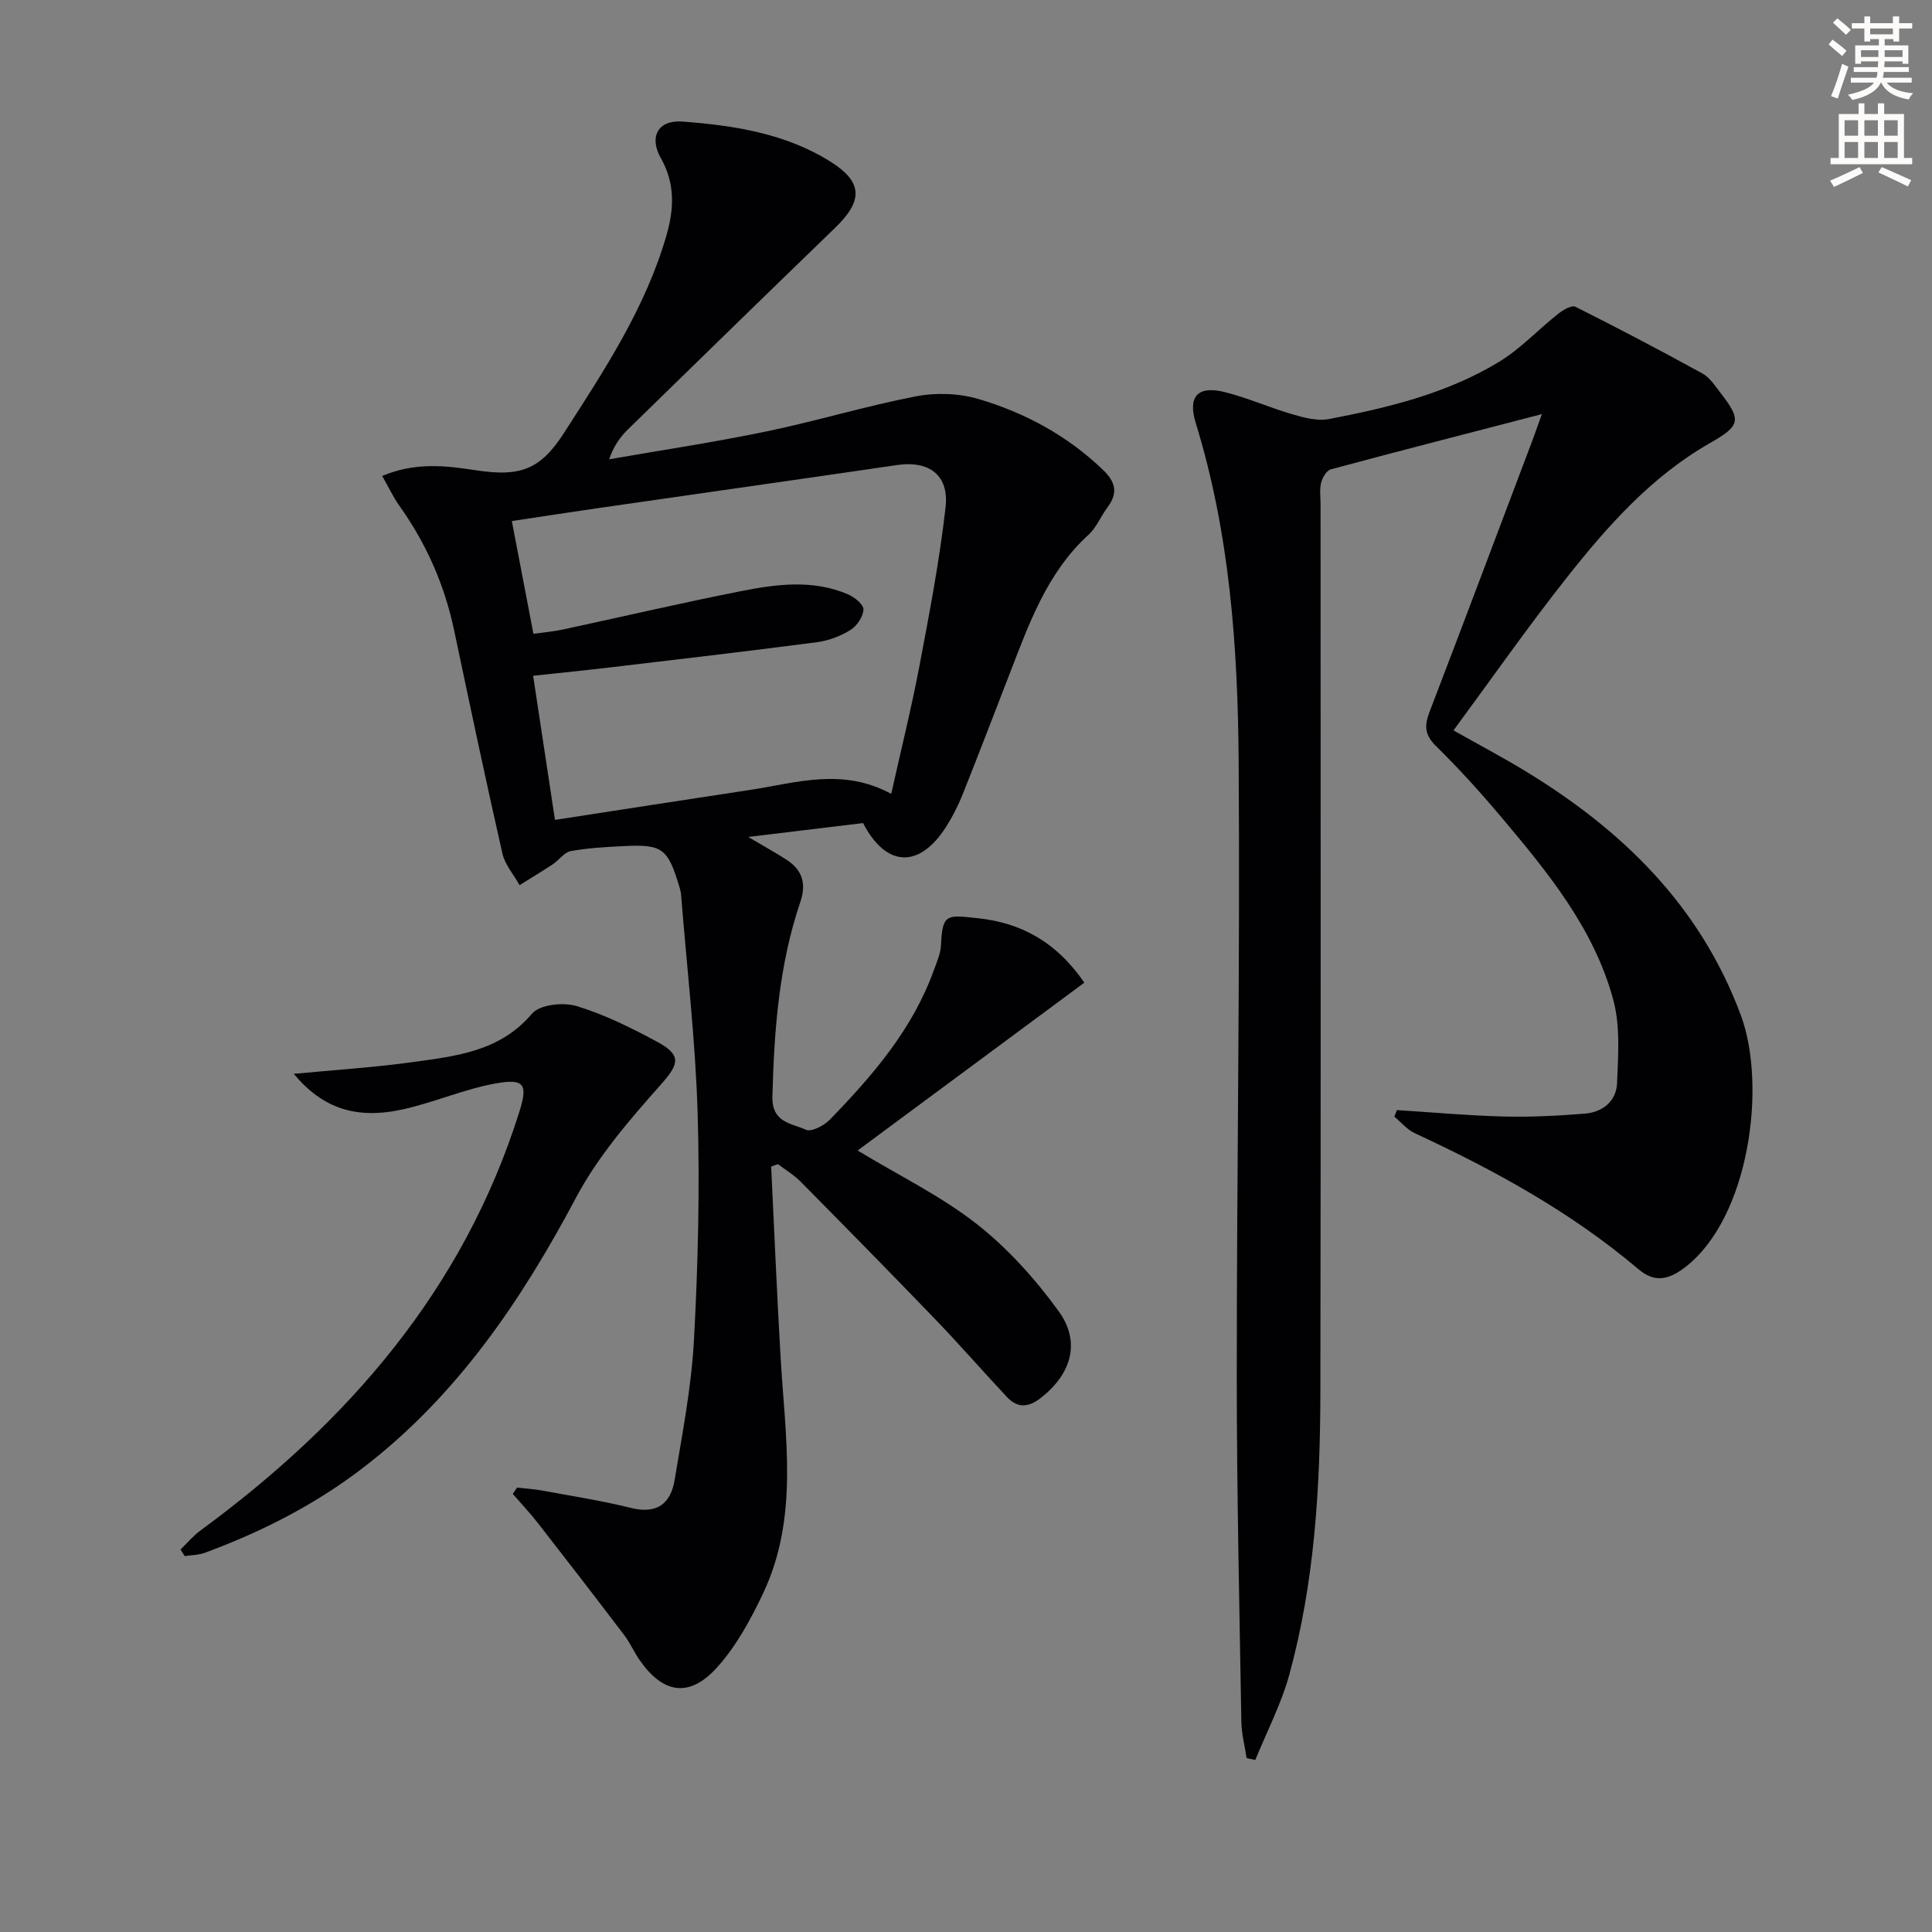
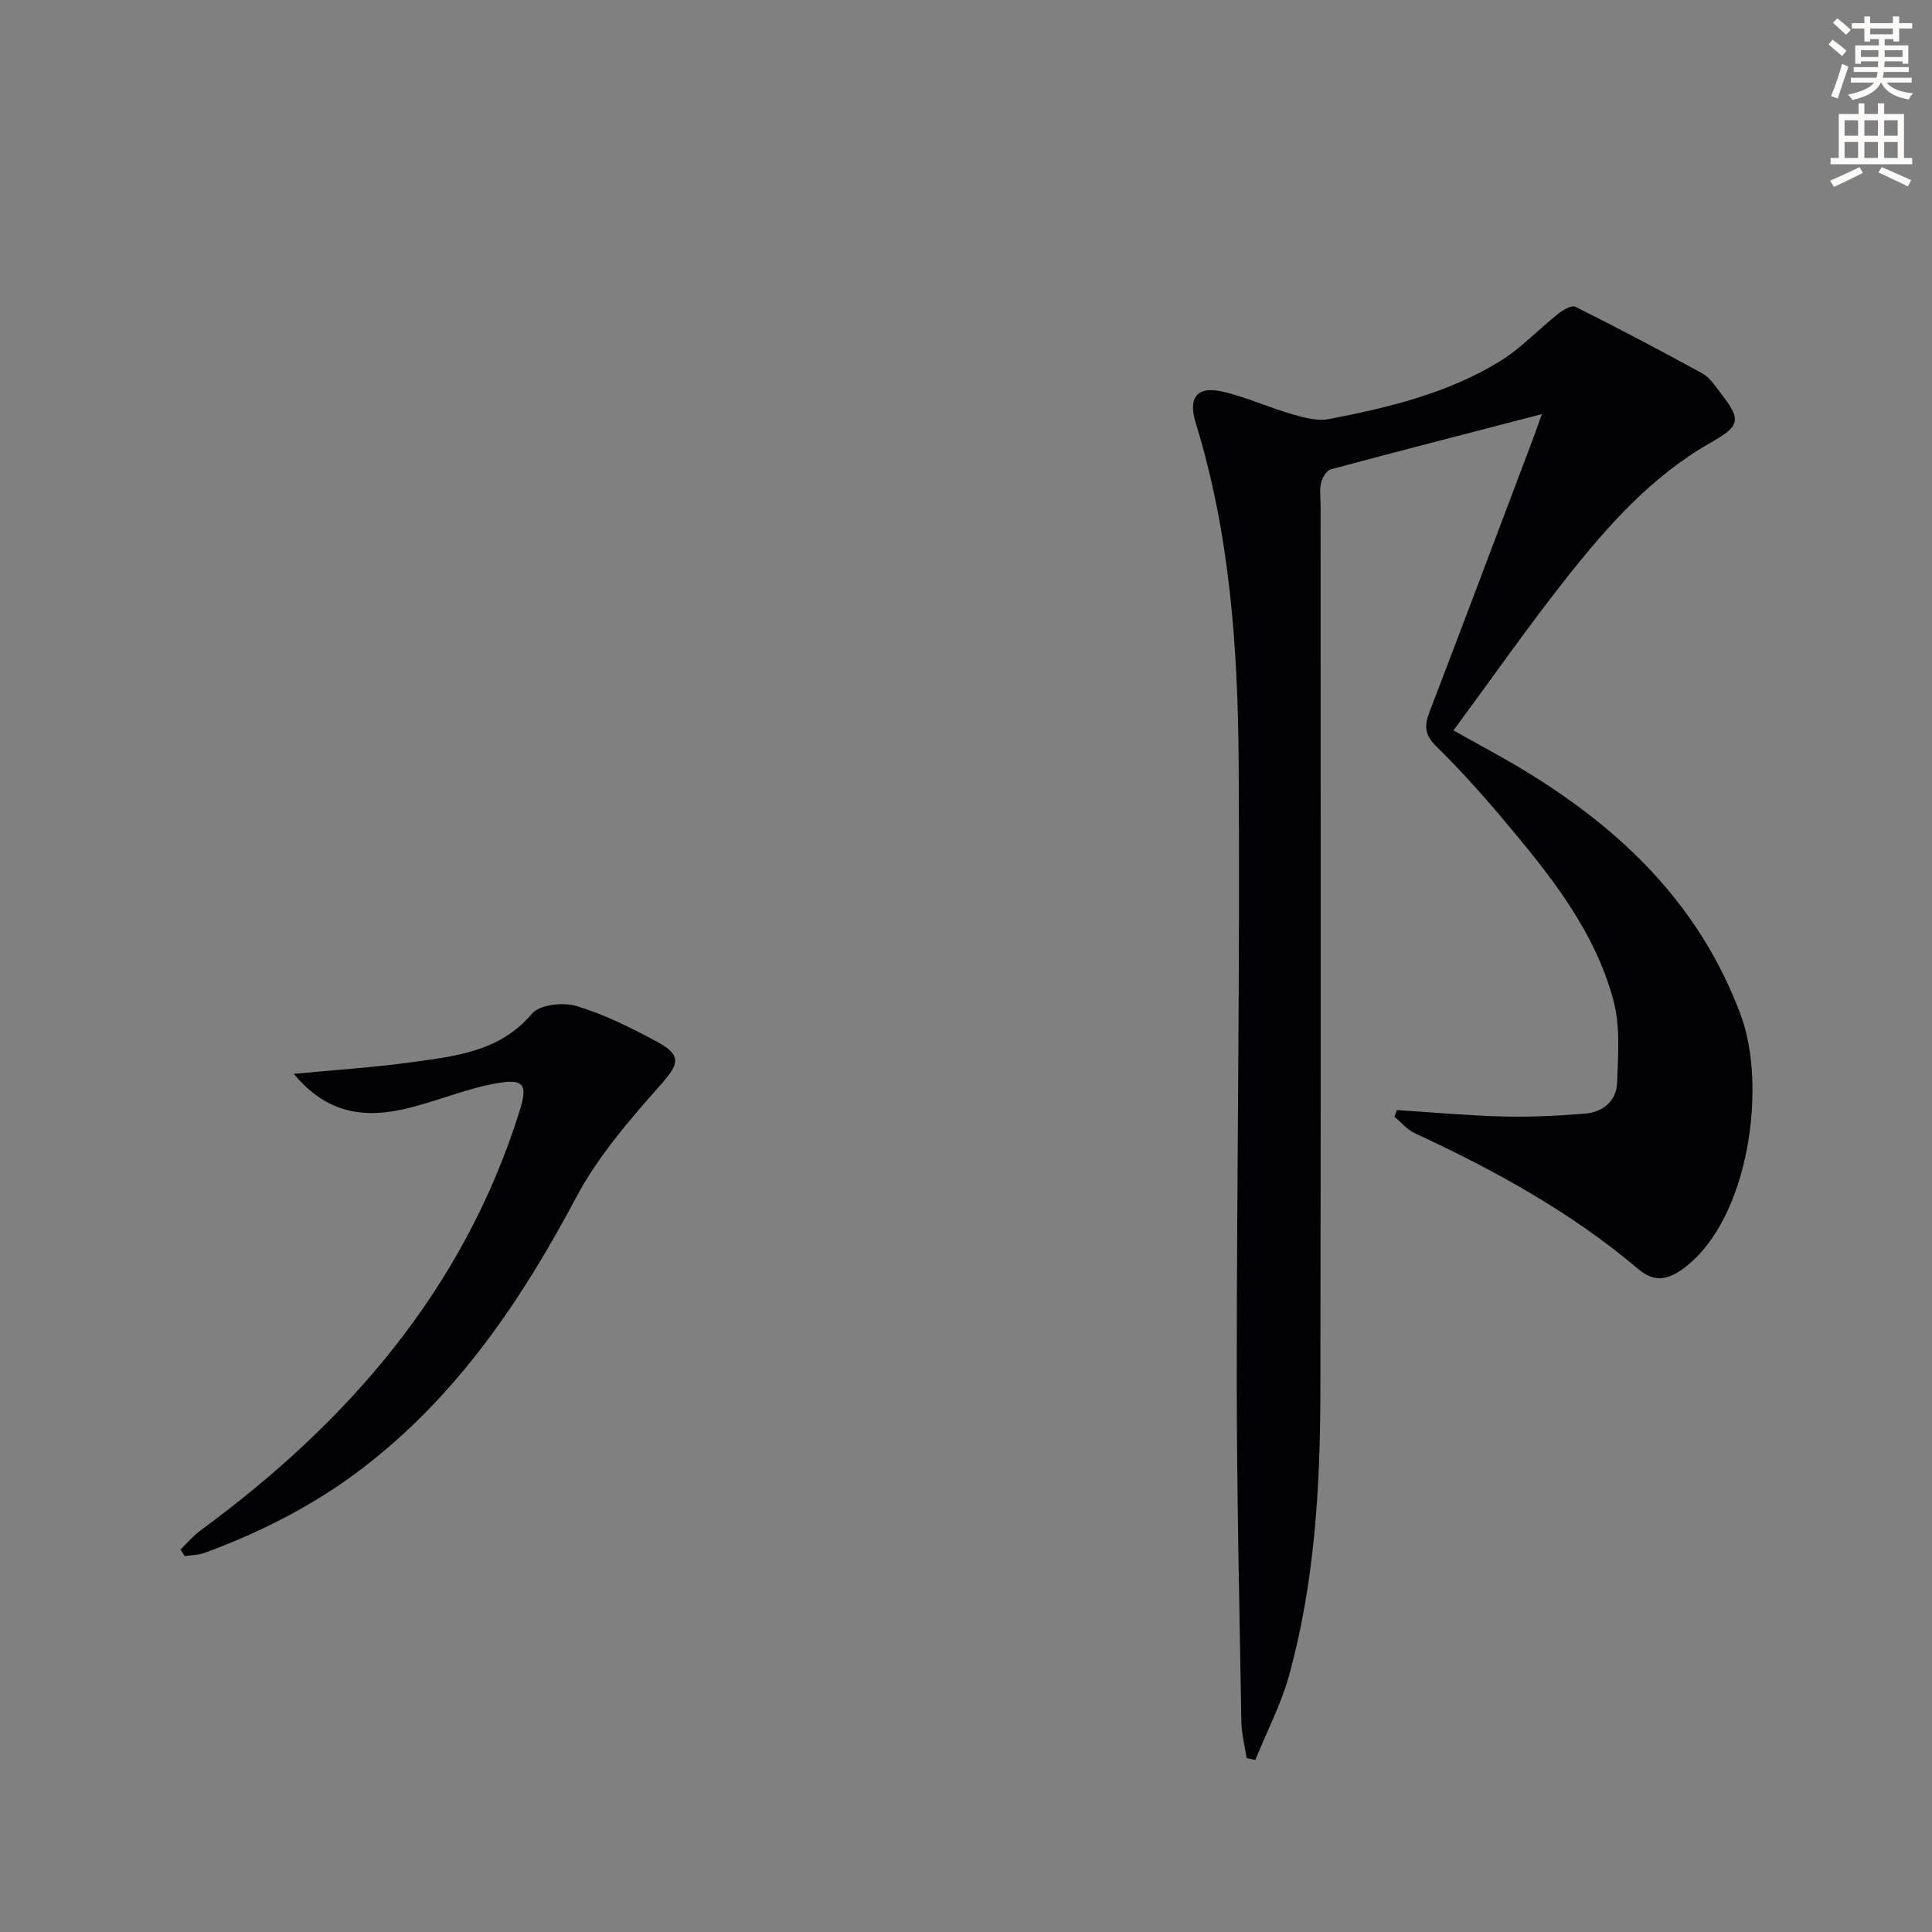
<svg xmlns="http://www.w3.org/2000/svg" enable-background="new 0 0 400 400" viewBox="0 0 400 400">
  <rect x="0" y="0" width="400" height="400" fill="#808080" stroke="none" />
  <path d="m378.6 9.2.8-1c.9.7 1.9 1.4 2.9 2.3l-.9 1.1c-1.1-.9-2-1.7-2.8-2.4zm.5 10.7c.9-2.1 1.6-4.3 2.3-6.7.4.2.8.4 1.3.6-.7 2.1-1.5 4.3-2.2 6.6zm.4-15.2.9-.9c1 .8 2 1.6 2.8 2.4l-1 1c-1-.9-1.9-1.8-2.7-2.5zm12.5-1.3h1.2v1.4h2.7v1.1h-2.7v2.7h-1.2v-.5h-1.8v1.3h4.9v3.8h-1.2v-.5h-3.7c0 .4-.1.9-.1 1.2h5.1v1h-5.2c0 .5-.1.9-.2 1.2h6v1h-5.2c1.1 1.3 2.9 2 5.5 2.2-.4.4-.7.8-.9 1.3-2.9-.5-4.8-1.6-5.7-3.5h-.1c-.8 1.7-2.7 2.9-5.9 3.6-.2-.4-.6-.8-.9-1.1 2.8-.6 4.6-1.4 5.4-2.5h-4.8v-1h5.3c.1-.3.2-.7.2-1.2h-4.9v-1h5c0-.4 0-.8.1-1.2h-3.6v.5h-1.2v-3.8h4.9v-1.3h-1.8v.5h-1.2v-2.7h-2.6v-1.1h2.6v-1.4h1.2v1.4h4.7v-1.4zm-6.7 8.4h3.6c0-.4 0-.9 0-1.4h-3.6zm1.9-4.7h4.7v-1.2h-4.7zm6.7 3.3h-3.7v1.4h3.7z" fill="#fcfbfa" />
  <path d="m384.7 21.4h1.3v2.2h2.8v-2.2h1.3v2.2h4.1v9.1h1.7v1.3h-16.9v-1.3h1.7v-9.1h4.1v-2.2zm.3 13.2.7 1.2c-1.8.9-3.8 1.9-6 2.9-.2-.4-.5-.8-.8-1.3 2.4-1 4.4-2 6.1-2.8zm-3.1-6.5h2.8v-3.2h-2.8zm0 4.6h2.8v-3.3h-2.8zm4.1-4.6h2.8v-3.2h-2.8zm0 4.6h2.8v-3.3h-2.8zm3.6 1.9c2.1.9 4.1 1.8 6.1 2.7l-.7 1.3c-2.2-1.1-4.2-2-6.1-2.9zm3.3-9.7h-2.8v3.2h2.8zm-2.8 7.8h2.8v-3.3h-2.8z" fill="#fcfbfa" />
  <g fill="#010103">
-     <path d="m159.66 241.53c.65 13.24 1.19 26.49 1.97 39.73.96 16.38 3.78 32.93-3.62 48.58-2.59 5.48-5.61 11.05-9.64 15.48-5.72 6.27-11.14 5.3-15.96-1.64-1.14-1.64-1.94-3.52-3.14-5.1-5.9-7.77-11.86-15.5-17.86-23.19-1.64-2.11-3.49-4.06-5.24-6.09.29-.43.58-.87.87-1.3 1.69.19 3.41.27 5.08.58 6.2 1.15 12.45 2.11 18.56 3.63 5.34 1.33 8.17-.93 8.98-5.73 1.61-9.64 3.49-19.32 4.02-29.05.84-15.61 1.22-31.29.76-46.91-.45-15.07-2.22-30.09-3.42-45.13-.05-.66-.21-1.32-.41-1.95-2.38-7.83-3.47-8.66-11.54-8.26-3.65.18-7.32.38-10.9 1.03-1.36.25-2.43 1.87-3.72 2.73-2.26 1.5-4.59 2.88-6.88 4.32-1.22-2.19-3.03-4.24-3.56-6.58-3.49-15.35-6.73-30.75-9.98-46.14-1.98-9.4-5.75-17.98-11.33-25.8-1.29-1.81-2.23-3.86-3.57-6.2 6.91-2.91 13.22-2.12 19.38-1.18 9.14 1.39 13.32-.05 18.25-7.71 8.36-12.99 16.91-25.92 21.24-40.98 1.54-5.36 1.82-10.63-1.15-15.87-2.54-4.47-.64-8 4.43-7.63 10.77.8 21.53 2.48 30.88 8.44 6.51 4.15 6.47 8.02.78 13.52-14.34 13.87-28.63 27.8-42.9 41.74-1.62 1.59-2.98 3.45-3.92 6.22 10.85-1.89 21.75-3.52 32.53-5.76 10.38-2.15 20.56-5.26 30.97-7.27 4.17-.81 8.94-.64 13 .56 9.63 2.85 18.39 7.59 25.76 14.68 2.62 2.52 3.12 4.78.94 7.7-1.39 1.86-2.29 4.2-3.96 5.72-8.58 7.84-12.29 18.36-16.31 28.74-3.24 8.36-6.44 16.74-9.77 25.07-.92 2.3-2.06 4.54-3.39 6.63-5.52 8.69-12.42 8.48-17.2-.75-7.51.91-15.14 1.82-23.78 2.87 3.29 1.95 5.71 3.27 8.02 4.78 3.21 2.1 4.04 4.94 2.78 8.65-4.44 13.06-5.43 26.59-5.79 40.29-.15 5.48 3.98 5.55 6.93 6.9 1.13.52 3.76-.85 4.96-2.09 8.84-9.11 17.1-18.67 21.51-30.88.62-1.71 1.42-3.47 1.5-5.23.3-6.62 1.22-6.27 7.59-5.6 8.8.92 16.2 4.77 22.09 13.35-15.55 11.52-31.18 23.09-46.94 34.75 8.78 5.31 17.36 9.48 24.69 15.24 6.43 5.05 12.12 11.39 16.94 18.04 4.65 6.42 2.58 13.02-3.66 17.91-2.53 1.99-4.81 2.23-7.02-.12-5-5.33-9.8-10.85-14.86-16.11-9.22-9.58-18.55-19.06-27.9-28.52-1.37-1.39-3.1-2.41-4.67-3.61-.48.14-.95.32-1.42.5zm-49.22-110.31c2.22-.31 4.18-.47 6.08-.88 12.32-2.65 24.59-5.52 36.95-7.96 7.32-1.45 14.81-2.42 22.03.64 1.37.58 3.3 2.11 3.27 3.16-.04 1.47-1.35 3.42-2.68 4.24-2.05 1.28-4.53 2.22-6.93 2.54-14.15 1.85-28.32 3.5-42.49 5.18-5.35.63-10.72 1.17-16.29 1.77 1.54 10.14 2.96 19.55 4.52 29.84 13.92-2.14 27.16-4.21 40.42-6.21 9.5-1.44 19.03-4.68 29.2.82 2.02-9.08 4.18-17.74 5.84-26.49 2.07-10.9 4.16-21.82 5.41-32.83.76-6.72-3.45-9.72-10.02-8.76-20.51 3-41.04 5.91-61.56 8.87-5.99.86-11.97 1.79-18.22 2.73 1.54 8.04 2.97 15.48 4.47 23.34z" />
-     <path d="m319.23 85.74c-15.23 3.95-29.48 7.61-43.69 11.43-.89.24-1.76 1.73-2.02 2.78-.35 1.41-.11 2.98-.11 4.48 0 61.32.07 122.64-.04 183.96-.04 19.64-1.21 39.24-6.42 58.29-1.67 6.09-4.66 11.81-7.05 17.7-.6-.13-1.2-.25-1.8-.38-.38-2.52-1.05-5.03-1.09-7.55-.4-23.81-.95-47.61-.95-71.42-.01-42.47.7-84.95.39-127.42-.17-23.59-1.83-47.16-8.87-69.98-1.71-5.53.37-7.83 5.9-6.47 4.81 1.18 9.4 3.26 14.18 4.64 2.4.7 5.12 1.41 7.48.96 12.25-2.34 24.42-5.29 35.2-11.83 4.46-2.71 8.14-6.7 12.28-9.97.99-.79 2.78-1.84 3.55-1.45 8.86 4.44 17.63 9.05 26.32 13.83 1.52.83 2.6 2.56 3.72 4 4.43 5.69 4.1 6.81-2.21 10.41-12.1 6.91-21.18 17.16-29.65 27.88-8.03 10.16-15.46 20.8-23.42 31.59 5.35 3.02 10.14 5.55 14.77 8.36 20.12 12.22 36.26 27.86 44.71 50.58 5.42 14.55 1.81 41.92-11.5 52.19-3.56 2.75-6.43 3.18-9.68.43-13.96-11.83-29.81-20.51-46.31-28.16-1.6-.74-2.83-2.27-4.23-3.43.18-.45.35-.91.53-1.36 7.36.47 14.71 1.14 22.07 1.33 5.62.14 11.27-.14 16.88-.6 3.67-.3 6.49-2.61 6.63-6.34.22-5.71.68-11.71-.76-17.11-3.97-14.82-13.58-26.5-23.25-37.98-4.29-5.09-8.77-10.04-13.51-14.7-2.33-2.29-2.4-4.2-1.33-6.99 7.25-18.91 14.37-37.88 21.53-56.82.45-1.23.88-2.48 1.75-4.88z" />
+     <path d="m319.23 85.74c-15.23 3.95-29.48 7.61-43.69 11.43-.89.24-1.76 1.73-2.02 2.78-.35 1.41-.11 2.98-.11 4.48 0 61.32.07 122.64-.04 183.96-.04 19.64-1.21 39.24-6.42 58.29-1.67 6.09-4.66 11.81-7.05 17.7-.6-.13-1.2-.25-1.8-.38-.38-2.52-1.05-5.03-1.09-7.55-.4-23.81-.95-47.61-.95-71.42-.01-42.47.7-84.95.39-127.42-.17-23.59-1.83-47.16-8.87-69.98-1.71-5.53.37-7.83 5.9-6.47 4.81 1.18 9.4 3.26 14.18 4.64 2.4.7 5.12 1.41 7.48.96 12.25-2.34 24.42-5.29 35.2-11.83 4.46-2.71 8.14-6.7 12.28-9.97.99-.79 2.78-1.84 3.55-1.45 8.86 4.44 17.63 9.05 26.32 13.83 1.52.83 2.6 2.56 3.72 4 4.43 5.69 4.1 6.81-2.21 10.41-12.1 6.91-21.18 17.16-29.65 27.88-8.03 10.16-15.46 20.8-23.42 31.59 5.35 3.02 10.14 5.55 14.77 8.36 20.12 12.22 36.26 27.86 44.71 50.58 5.42 14.55 1.81 41.92-11.5 52.19-3.56 2.75-6.43 3.18-9.68.43-13.96-11.83-29.81-20.51-46.31-28.16-1.6-.74-2.83-2.27-4.23-3.43.18-.45.35-.91.53-1.36 7.36.47 14.71 1.14 22.07 1.33 5.62.14 11.27-.14 16.88-.6 3.67-.3 6.49-2.61 6.63-6.34.22-5.71.68-11.71-.76-17.11-3.97-14.82-13.58-26.5-23.25-37.98-4.29-5.09-8.77-10.04-13.51-14.7-2.33-2.29-2.4-4.2-1.33-6.99 7.25-18.91 14.37-37.88 21.53-56.82.45-1.23.88-2.48 1.75-4.88" />
    <path d="m60.82 222.33c8.29-.8 16.51-1.31 24.65-2.44 8.97-1.25 18.04-2.17 24.68-10.03 1.59-1.88 6.46-2.4 9.22-1.57 5.83 1.77 11.42 4.55 16.81 7.47 5.1 2.77 4.29 4.68.62 8.81-6.45 7.27-13 14.85-17.52 23.35-11.37 21.41-24.65 41.03-44.1 55.96-9.98 7.66-21.03 13.28-32.78 17.61-1.3.48-2.77.47-4.16.68-.29-.45-.58-.91-.87-1.36 1.38-1.33 2.63-2.84 4.16-3.96 30.49-22.38 54.37-49.78 65.96-86.55 1.83-5.79 1.16-7.08-4.96-5.97-6.42 1.17-12.54 3.87-18.93 5.31-9.87 2.23-16.81-.17-22.78-7.31z" />
  </g>
</svg>